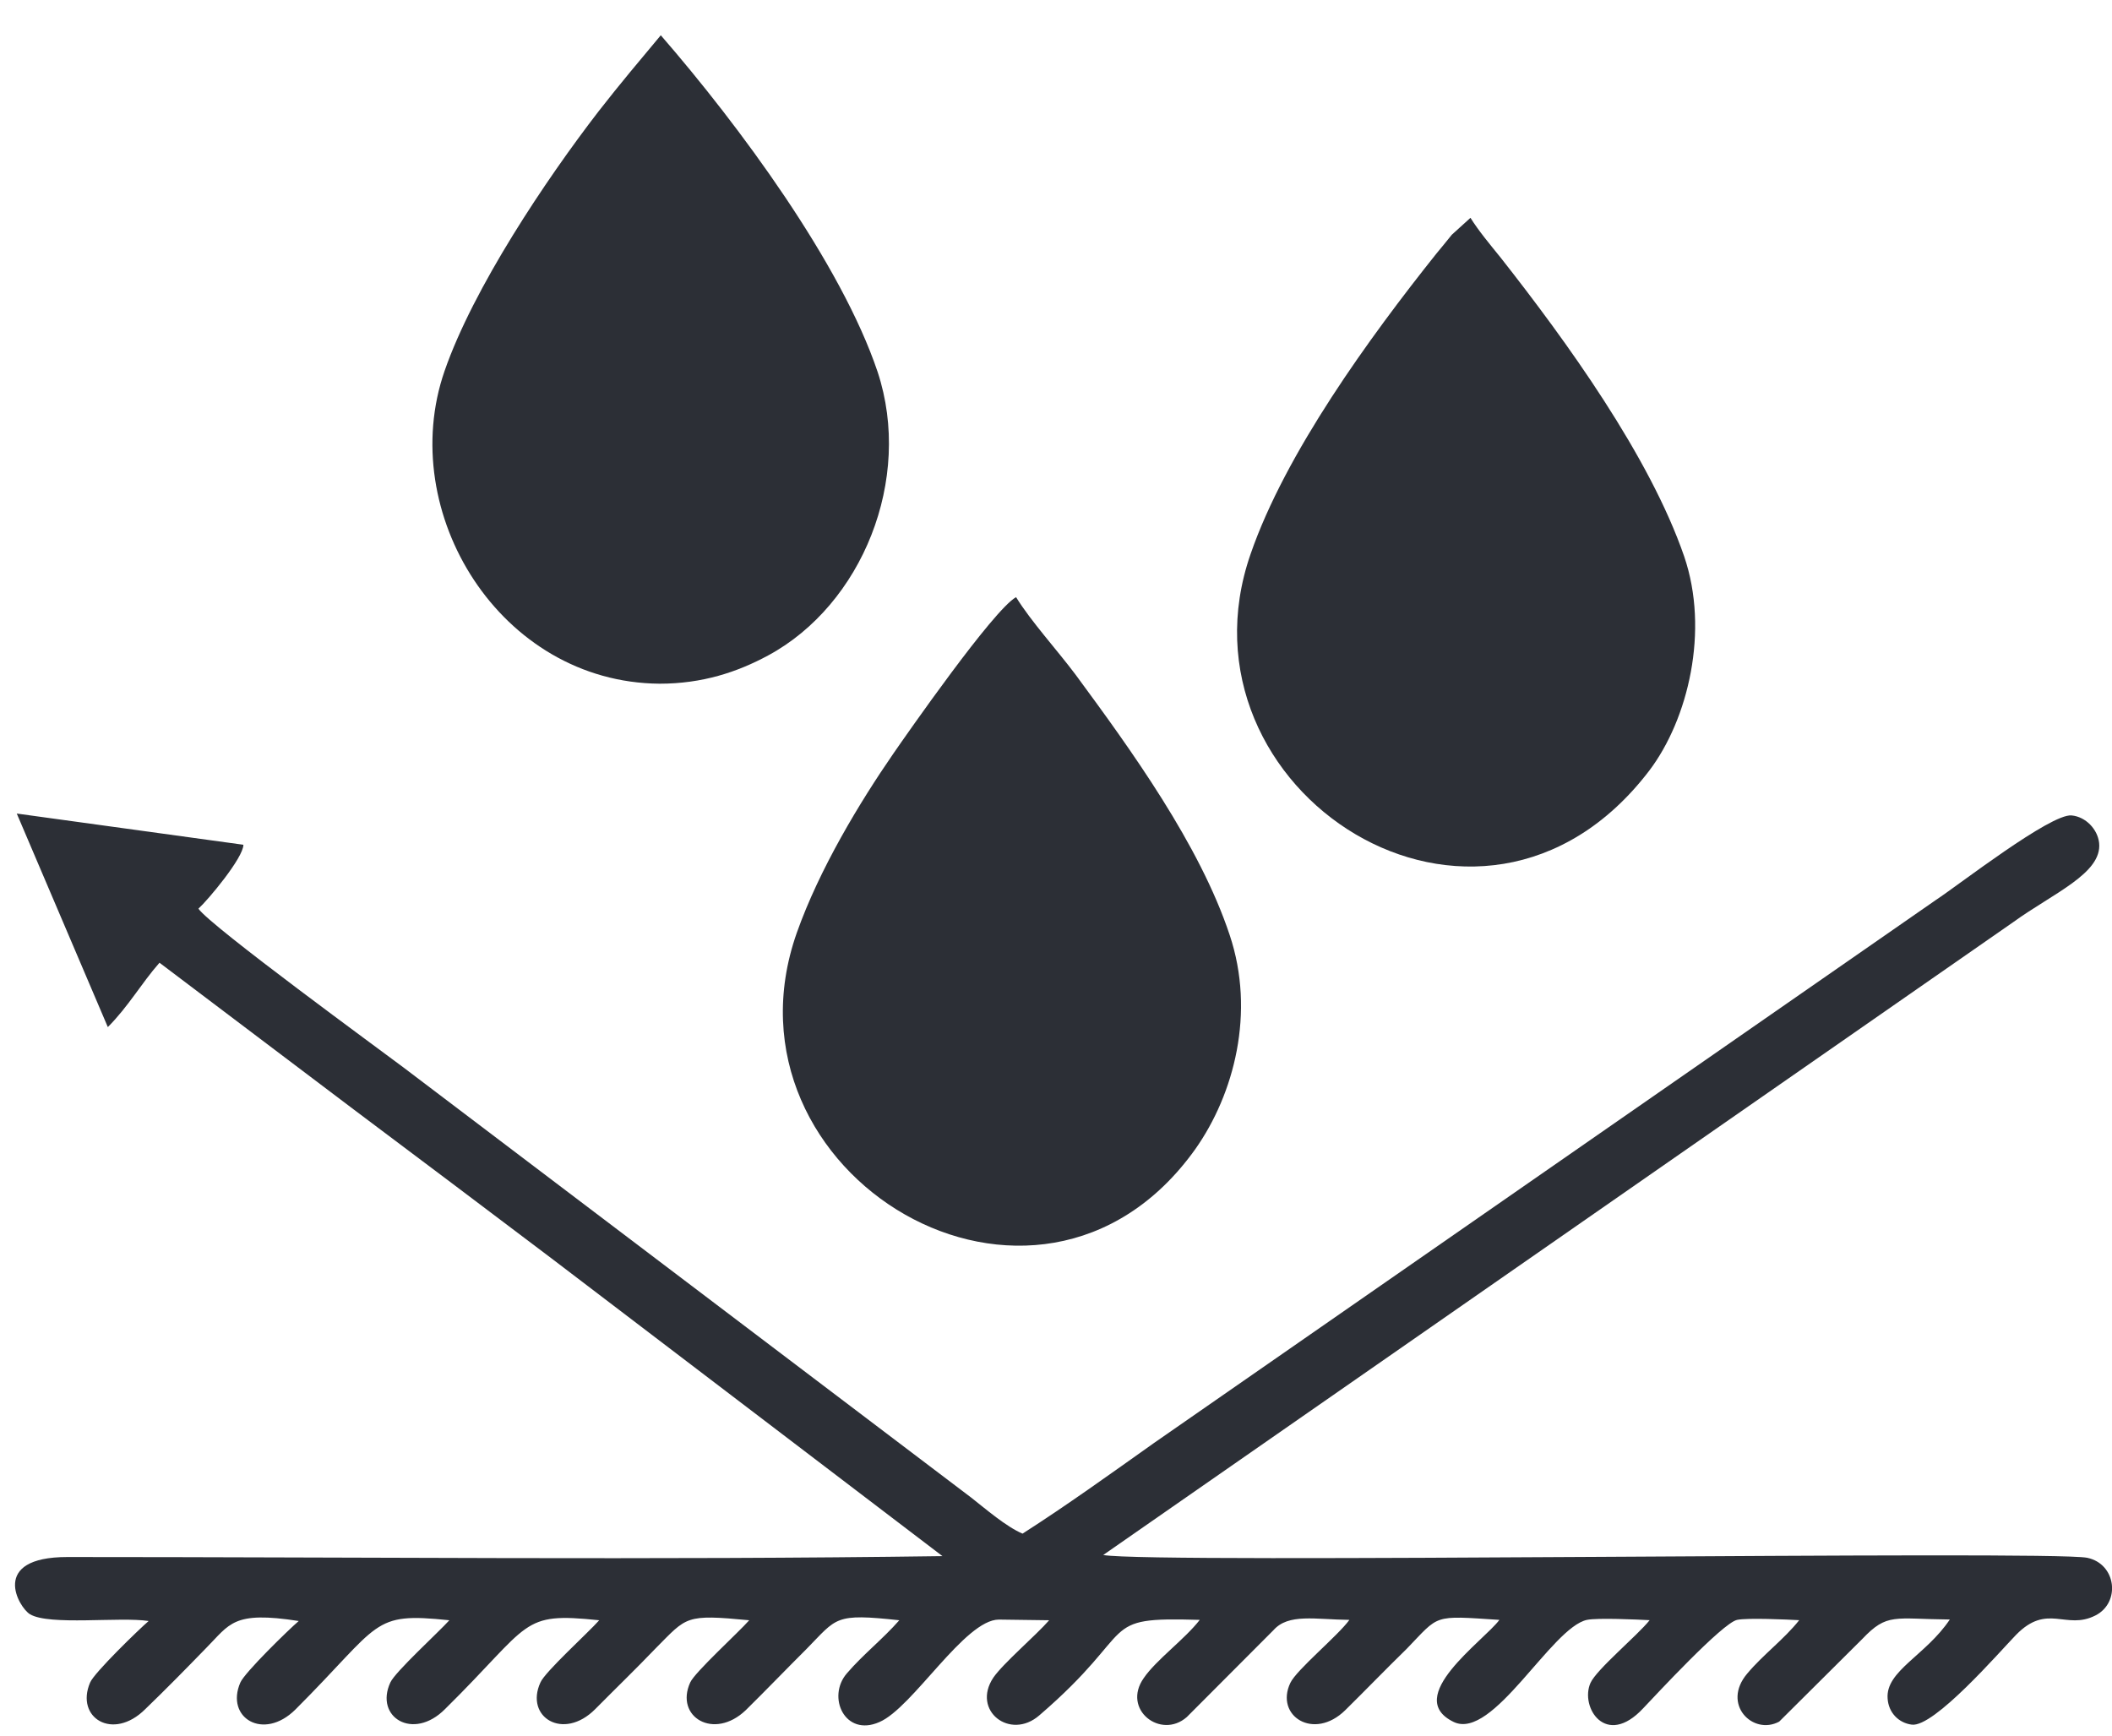
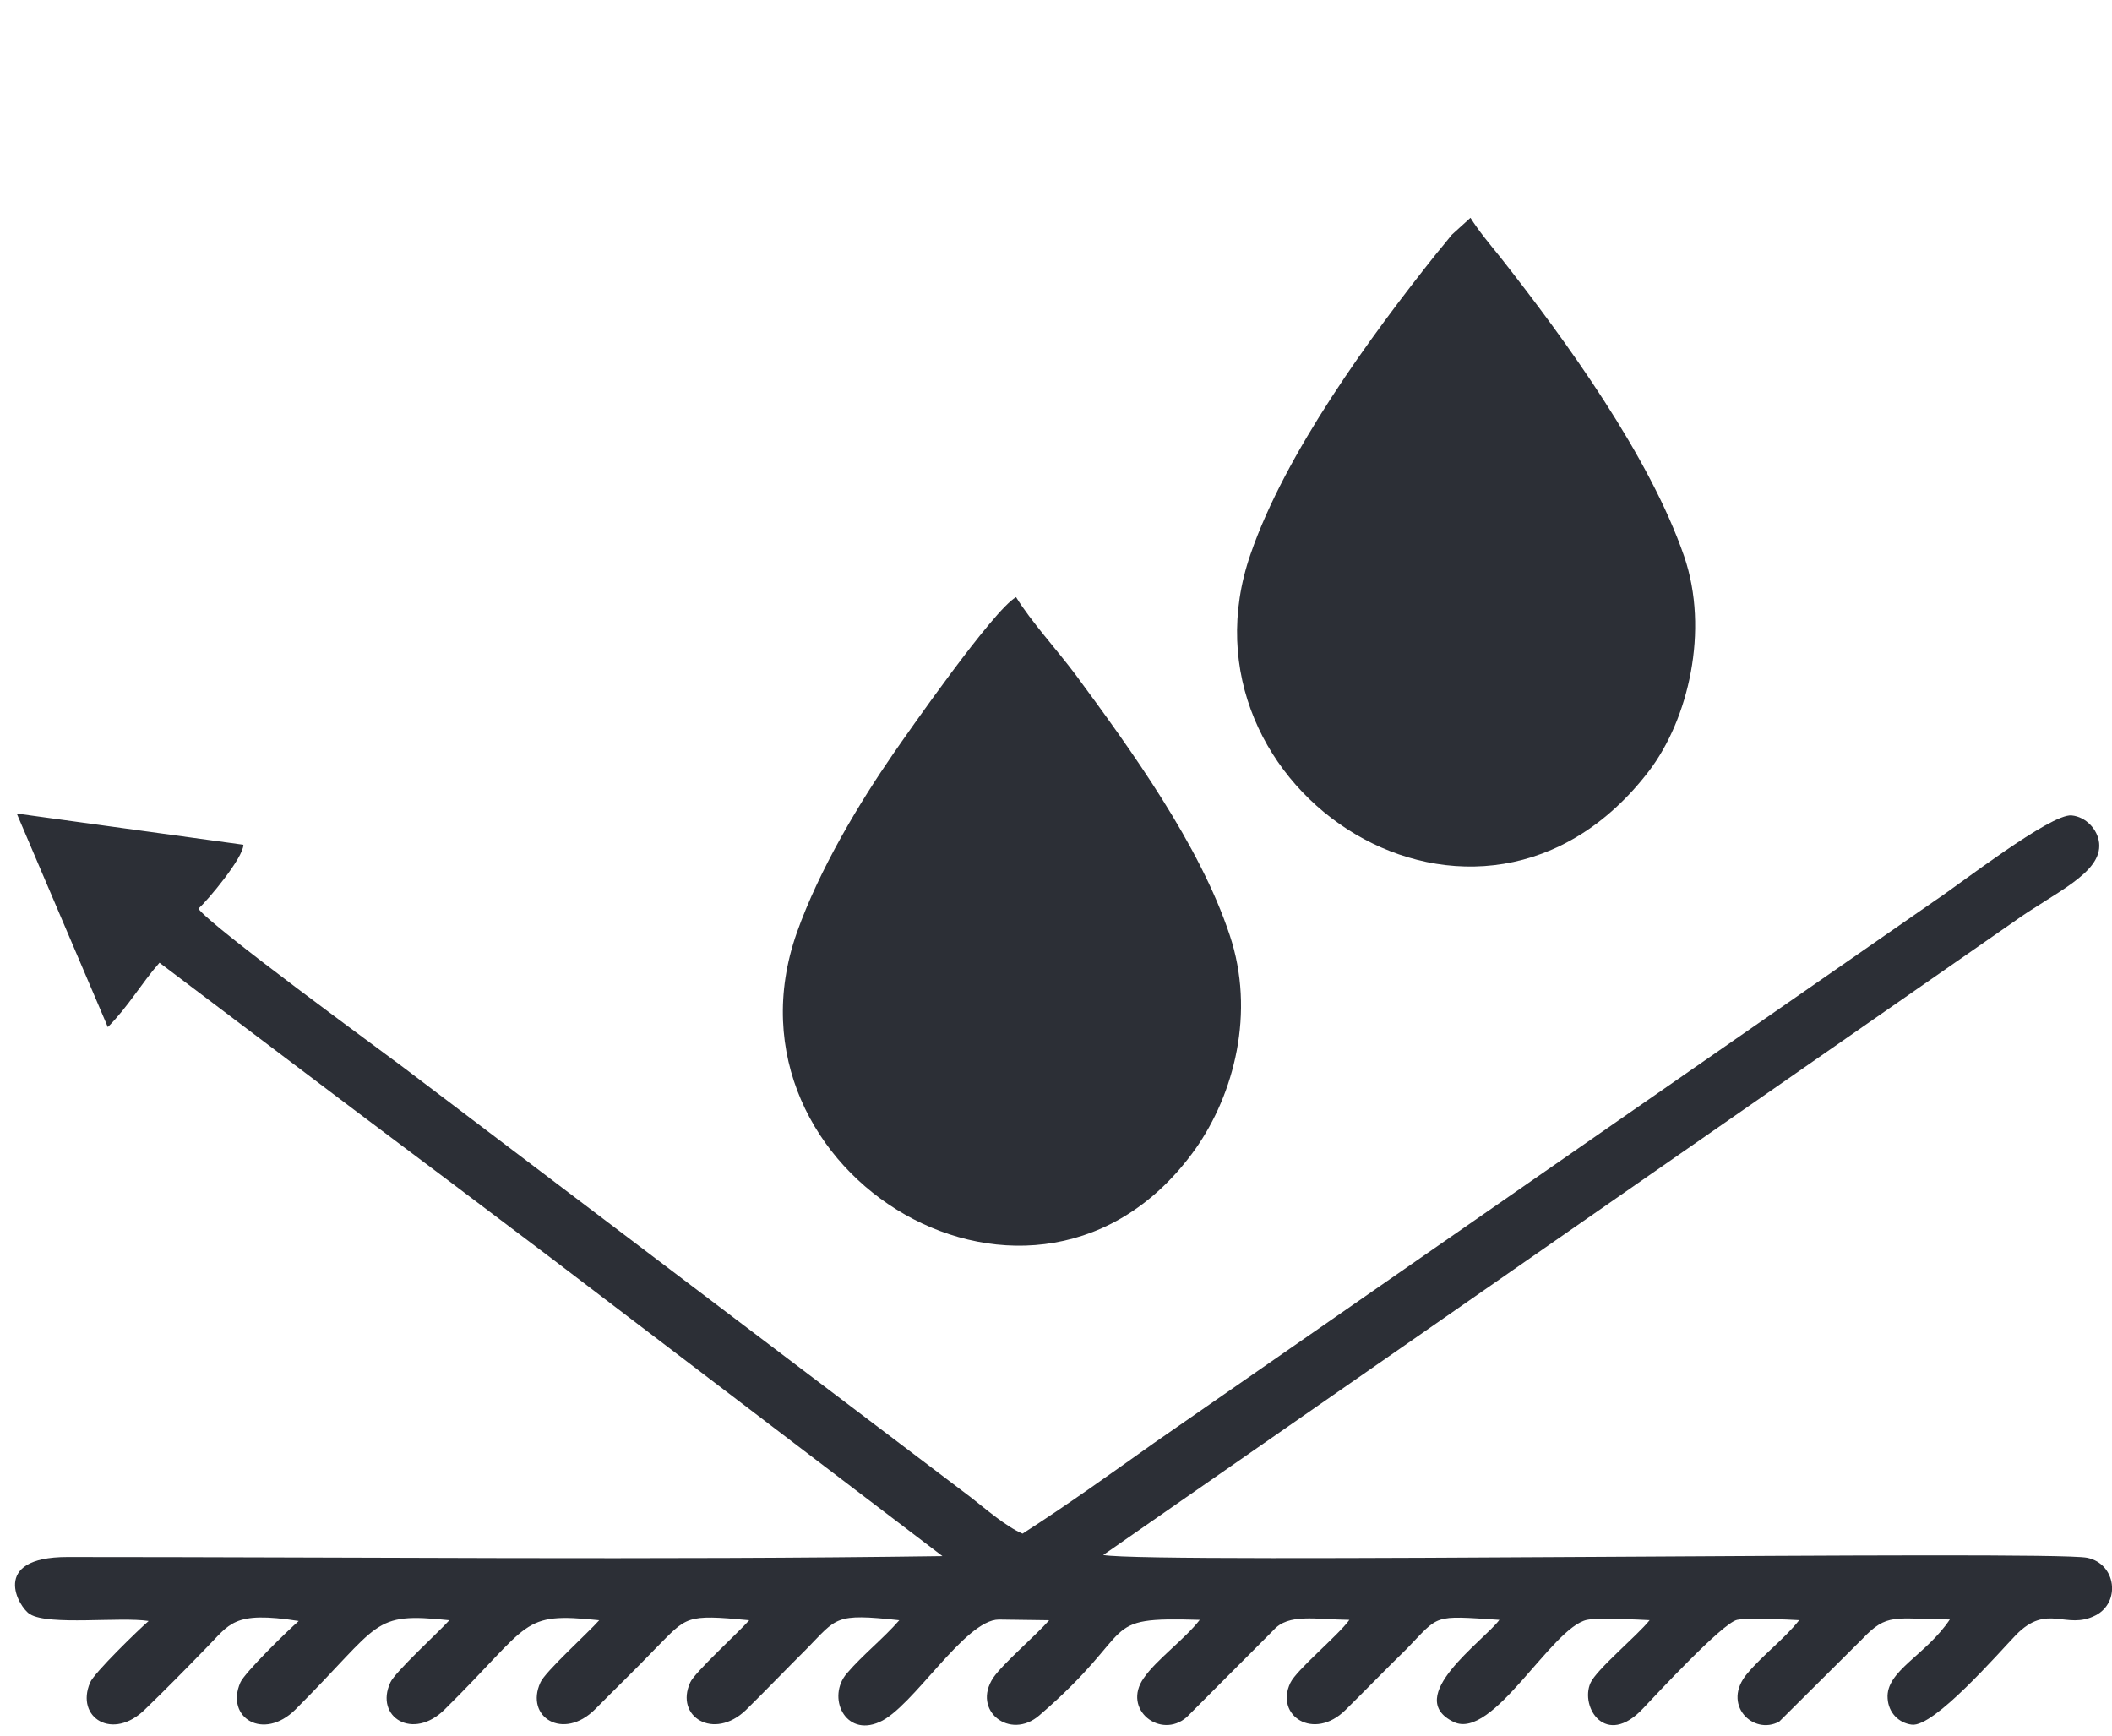
<svg xmlns="http://www.w3.org/2000/svg" version="1.1" id="Слой_1" x="0px" y="0px" width="28.088px" height="23.083px" viewBox="0 0 28.088 23.083" enable-background="new 0 0 28.088 23.083" xml:space="preserve">
  <path fill="#2C2F36" d="M1.434,13.66c0.272-0.272,0.443-0.578,0.687-0.856l2.581,1.95c0.868,0.65,1.752,1.317,2.635,1.984  l5.197,3.958c-3.799,0.054-7.815,0.012-11.637,0.012c-1.045,0-0.646,0.674-0.498,0.761c0.255,0.154,1.199,0.031,1.578,0.09  c-0.123,0.105-0.727,0.69-0.779,0.819C0.999,22.845,1.5,23.16,1.931,22.732c0.288-0.278,0.53-0.525,0.81-0.813  c0.318-0.32,0.354-0.497,1.232-0.36c-0.129,0.11-0.719,0.684-0.777,0.819c-0.202,0.467,0.306,0.781,0.732,0.359  c1.155-1.154,1.002-1.297,2.048-1.188c-0.146,0.162-0.721,0.686-0.785,0.828c-0.212,0.46,0.302,0.781,0.727,0.354  c1.165-1.149,0.993-1.292,2.051-1.182c-0.142,0.162-0.722,0.686-0.782,0.828c-0.21,0.46,0.304,0.781,0.729,0.354  c0.28-0.283,0.532-0.525,0.808-0.813c0.414-0.416,0.384-0.451,1.24-0.369c-0.142,0.162-0.726,0.693-0.785,0.828  c-0.207,0.456,0.314,0.774,0.739,0.368c0.283-0.279,0.524-0.531,0.809-0.815c0.408-0.415,0.366-0.475,1.233-0.381  c-0.219,0.25-0.484,0.457-0.697,0.706c-0.271,0.312-0.028,0.851,0.432,0.648c0.443-0.189,1.135-1.363,1.59-1.363l0.668,0.009  c-0.176,0.202-0.614,0.575-0.743,0.764c-0.291,0.438,0.224,0.838,0.612,0.501c1.353-1.163,0.746-1.312,2.134-1.27  c-0.201,0.259-0.58,0.532-0.745,0.774c-0.295,0.418,0.226,0.821,0.572,0.519l1.153-1.156c0.2-0.226,0.555-0.142,1.01-0.137  c-0.154,0.213-0.702,0.662-0.786,0.839c-0.207,0.438,0.313,0.774,0.732,0.361c0.289-0.285,0.525-0.531,0.816-0.815  c0.441-0.456,0.336-0.444,1.233-0.385c-0.212,0.284-1.292,1.028-0.607,1.358c0.52,0.248,1.299-1.257,1.771-1.358  c0.14-0.029,0.667-0.005,0.834,0.004c-0.167,0.209-0.705,0.653-0.787,0.835c-0.142,0.319,0.202,0.873,0.702,0.336  c0.161-0.169,1.053-1.134,1.248-1.175c0.135-0.029,0.667-0.005,0.826,0.004c-0.202,0.255-0.479,0.457-0.691,0.71  c-0.347,0.409,0.077,0.827,0.425,0.639l1.105-1.099c0.332-0.35,0.425-0.266,1.164-0.259c-0.319,0.478-0.856,0.684-0.827,1.051  c0.012,0.188,0.146,0.324,0.32,0.347c0.295,0.042,1.168-0.967,1.387-1.193c0.42-0.43,0.662-0.058,1.057-0.259  c0.337-0.171,0.279-0.686-0.11-0.767c-0.515-0.102-12.44,0.082-13.086-0.037l12.104-8.418c0.531-0.384,1.182-0.648,1.141-1.051  c-0.02-0.183-0.177-0.349-0.366-0.367c-0.278-0.028-1.507,0.929-1.803,1.123l-10.403,7.225c-0.582,0.413-1.157,0.827-1.746,1.204  c-0.219-0.093-0.492-0.33-0.681-0.478l-7.556-5.725c-0.271-0.205-2.567-1.879-2.723-2.109c0.13-0.118,0.598-0.678,0.598-0.85  l-3.014-0.415L1.434,13.66z" />
  <path fill="#2C2F36" d="M19.556,2.897l-0.248,0.225c-0.101,0.123-0.123,0.154-0.206,0.252c-0.887,1.112-2.007,2.653-2.47,3.994  c-1.092,3.142,3.044,5.836,5.3,2.884c0.521-0.686,0.803-1.867,0.466-2.853c-0.459-1.331-1.565-2.86-2.44-3.972  C19.811,3.245,19.668,3.075,19.556,2.897" />
  <path fill="#2C2F36" d="M13.513,7.942c-0.301,0.166-1.463,1.836-1.631,2.079c-0.448,0.649-0.985,1.536-1.286,2.387  c-1.129,3.212,3.201,5.817,5.3,2.876c0.518-0.733,0.802-1.82,0.458-2.848c-0.399-1.203-1.316-2.468-2.048-3.461  C14.063,8.65,13.708,8.26,13.513,7.942" />
-   <path fill="#2C2F36" d="M8.788,0.469c-0.271,0.325-0.542,0.645-0.826,1.01C7.259,2.39,6.294,3.832,5.912,4.935  c-0.65,1.878,0.738,4.142,2.86,4.158c0.567,0,1.032-0.153,1.446-0.377c1.245-0.674,1.926-2.339,1.454-3.769  C11.187,3.504,9.829,1.668,8.788,0.469" />
</svg>